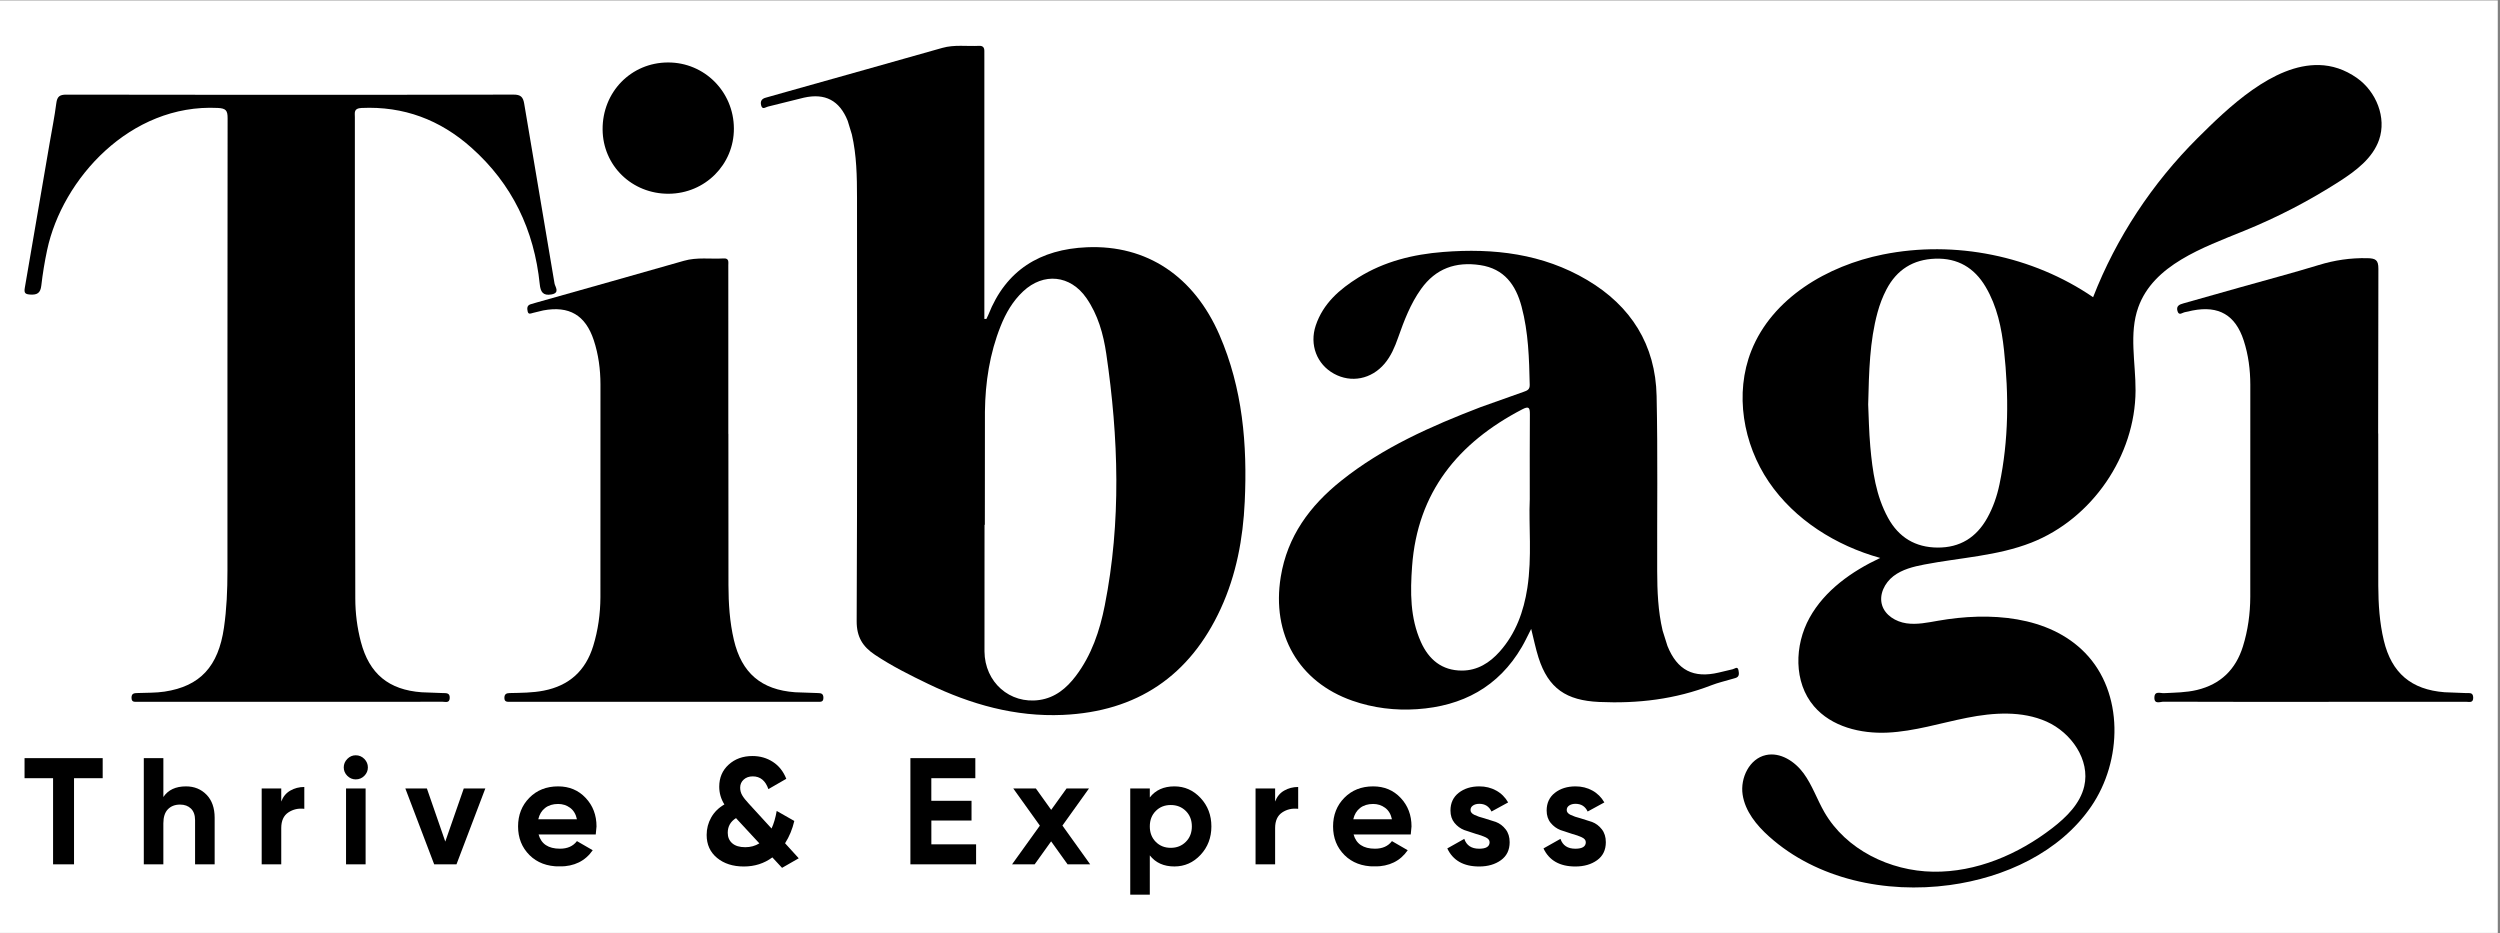
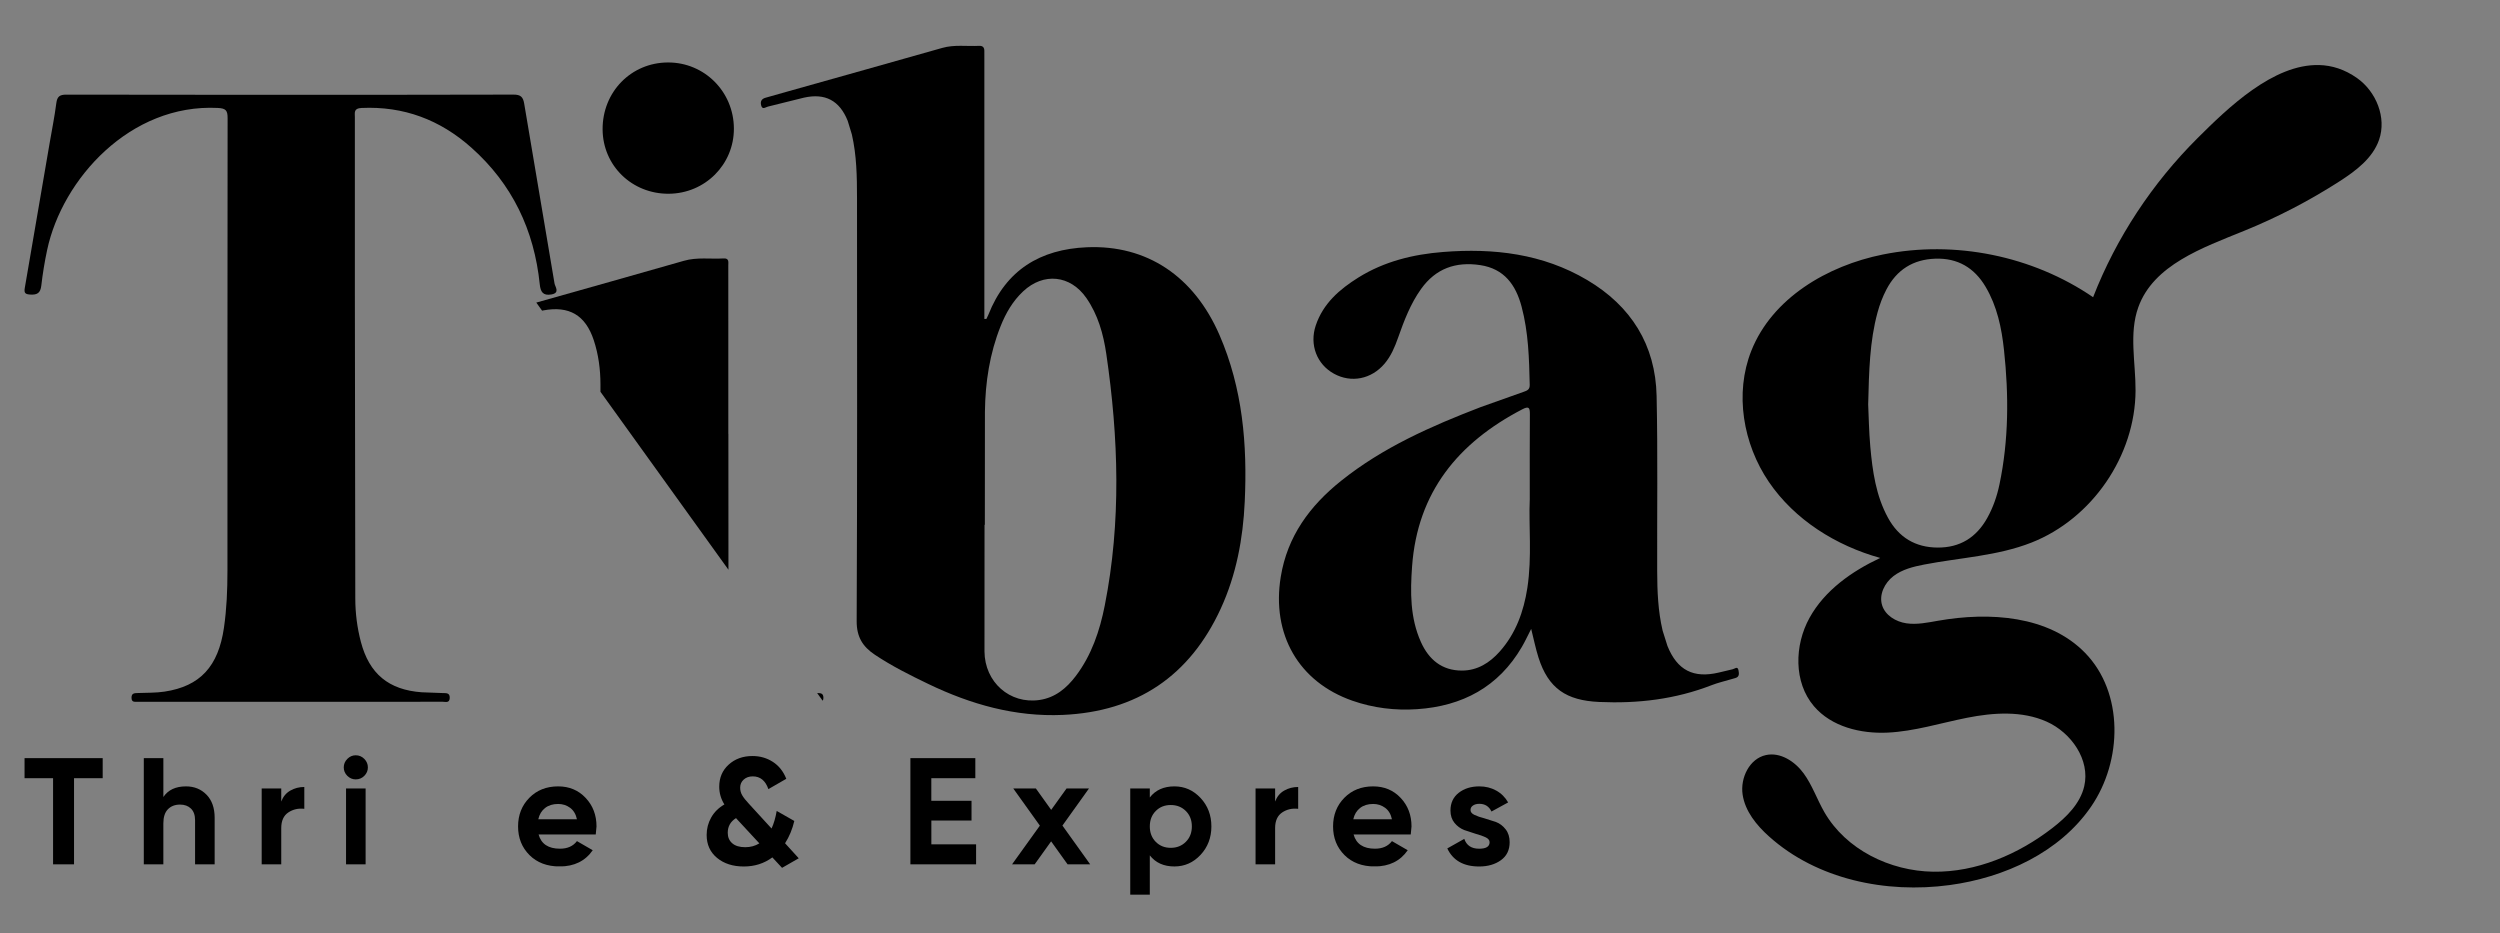
<svg xmlns="http://www.w3.org/2000/svg" version="1.0" preserveAspectRatio="xMidYMid meet" height="280" viewBox="0 0 562.5 210" zoomAndPan="magnify" width="750">
  <rect x="0" y="0" width="562.5" height="210" fill="#808080" stroke="none" />
  <defs>
    <clipPath id="22ea4c4547">
-       <path clip-rule="nonzero" d="M 0 0.094 L 562 0.094 L 562 209.906 L 0 209.906 Z M 0 0.094" />
-     </clipPath>
+       </clipPath>
    <clipPath id="7d0eac2074">
      <path clip-rule="nonzero" d="M 5.523 170.582 L 23.105 170.582 L 23.105 175.09 L 5.523 175.09 Z M 11.941 175.09 L 16.656 175.09 L 16.656 194.477 L 11.941 194.477 Z M 11.941 175.09" />
    </clipPath>
    <clipPath id="a613e1ff53">
      <path clip-rule="nonzero" d="M 32.355 170.582 L 48.297 170.582 L 48.297 194.496 L 32.355 194.496 Z M 32.355 170.582" />
    </clipPath>
    <clipPath id="f1922ab92d">
      <path clip-rule="nonzero" d="M 41.844 176.934 C 43.711 176.934 45.25 177.559 46.469 178.812 C 47.688 180.062 48.297 181.789 48.297 184 L 48.297 194.477 L 43.891 194.477 L 43.891 184.547 C 43.891 183.406 43.586 182.539 42.969 181.934 C 42.352 181.332 41.531 181.031 40.512 181.031 C 39.371 181.031 38.461 181.387 37.777 182.086 C 37.094 182.789 36.754 183.852 36.754 185.262 L 36.754 194.477 L 32.355 194.477 L 32.355 170.582 L 36.758 170.582 L 36.758 179.324 C 37.828 177.73 39.52 176.934 41.844 176.934" />
    </clipPath>
    <clipPath id="2f77d4167d">
      <path clip-rule="nonzero" d="M 58.879 177.07 L 68.469 177.07 L 68.469 194.492 L 58.879 194.492 Z M 58.879 177.07" />
    </clipPath>
    <clipPath id="e5920c6543">
      <path clip-rule="nonzero" d="M 63.281 180.348 C 63.691 179.254 64.363 178.434 65.309 177.891 C 66.254 177.344 67.309 177.07 68.469 177.07 L 68.469 181.984 C 67.129 181.828 65.926 182.098 64.867 182.805 C 63.812 183.512 63.281 184.68 63.281 186.32 L 63.281 194.48 L 58.879 194.48 L 58.879 177.41 L 63.281 177.41 Z M 63.281 180.348" />
    </clipPath>
    <clipPath id="398564d5cf">
      <path clip-rule="nonzero" d="M 77.344 169.914 L 82.773 169.914 L 82.773 194.488 L 77.344 194.488 Z M 77.344 169.914" />
    </clipPath>
    <clipPath id="6a4e940241">
      <path clip-rule="nonzero" d="M 77.859 177.41 L 82.262 177.41 L 82.262 194.477 L 77.859 194.477 Z M 80.039 175.363 C 79.312 175.363 78.684 175.094 78.145 174.562 C 77.609 174.031 77.344 173.391 77.344 172.668 C 77.344 171.941 77.609 171.301 78.145 170.754 C 78.684 170.211 79.312 169.938 80.039 169.938 C 80.793 169.938 81.438 170.211 81.973 170.754 C 82.508 171.301 82.773 171.938 82.773 172.668 C 82.773 173.398 82.504 174.027 81.973 174.562 C 81.441 175.098 80.793 175.363 80.039 175.363" />
    </clipPath>
    <clipPath id="4c2014c2c4">
      <path clip-rule="nonzero" d="M 91.203 177.41 L 109.207 177.41 L 109.207 194.48 L 91.203 194.48 Z M 91.203 177.41" />
    </clipPath>
    <clipPath id="05d2109a77">
-       <path clip-rule="nonzero" d="M 104.348 177.41 L 109.195 177.41 L 102.707 194.477 L 97.691 194.477 L 91.203 177.41 L 96.051 177.41 L 100.188 189.355 Z M 104.348 177.41" />
-     </clipPath>
+       </clipPath>
    <clipPath id="5775d5dd71">
      <path clip-rule="nonzero" d="M 116.566 176.934 L 134.215 176.934 L 134.215 194.996 L 116.566 194.996 Z M 116.566 176.934" />
    </clipPath>
    <clipPath id="a8755d67e9">
      <path clip-rule="nonzero" d="M 121.109 184.34 L 129.812 184.34 C 129.566 183.18 129.043 182.316 128.262 181.746 C 127.477 181.172 126.582 180.891 125.582 180.891 C 124.398 180.891 123.422 181.191 122.648 181.793 C 121.875 182.398 121.359 183.242 121.113 184.336 M 121.18 187.75 C 121.77 189.887 123.375 190.957 125.992 190.957 C 127.676 190.957 128.949 190.391 129.812 189.25 L 133.363 191.301 C 131.68 193.734 129.199 194.953 125.926 194.953 C 123.102 194.953 120.84 194.098 119.133 192.395 C 117.426 190.688 116.566 188.539 116.566 185.945 C 116.566 183.375 117.41 181.227 119.094 179.512 C 120.773 177.797 122.941 176.934 125.578 176.934 C 128.078 176.934 130.145 177.797 131.773 179.531 C 133.406 181.262 134.215 183.402 134.215 185.949 L 134.043 187.758 Z M 121.18 187.75" />
    </clipPath>
    <clipPath id="353fec7a1b">
      <path clip-rule="nonzero" d="M 158.996 170.105 L 179.719 170.105 L 179.719 195.277 L 158.996 195.277 Z M 158.996 170.105" />
    </clipPath>
    <clipPath id="92bd0ac93f">
      <path clip-rule="nonzero" d="M 167.676 190.621 C 168.863 190.621 169.922 190.332 170.855 189.758 L 165.684 184.172 C 165.641 184.125 165.617 184.09 165.617 184.066 C 164.367 184.844 163.742 185.945 163.742 187.379 C 163.742 188.355 164.074 189.145 164.75 189.734 C 165.426 190.324 166.395 190.621 167.676 190.621 M 179.715 193.113 L 175.961 195.266 L 173.781 192.914 C 171.938 194.277 169.801 194.961 167.363 194.961 C 164.906 194.961 162.898 194.316 161.336 193.027 C 159.777 191.742 158.996 190.02 158.996 187.859 C 158.996 186.449 159.34 185.141 160.02 183.934 C 160.699 182.727 161.691 181.746 162.988 181 C 162.215 179.77 161.828 178.438 161.828 177.008 C 161.828 174.98 162.535 173.324 163.949 172.043 C 165.359 170.758 167.145 170.105 169.305 170.105 C 171.008 170.105 172.539 170.543 173.895 171.422 C 175.25 172.297 176.258 173.566 176.914 175.23 L 172.887 177.551 C 172.227 175.637 171.055 174.684 169.371 174.684 C 168.551 174.684 167.871 174.922 167.34 175.398 C 166.809 175.875 166.539 176.48 166.539 177.207 C 166.539 177.848 166.691 178.43 167 178.949 C 167.305 179.473 167.801 180.098 168.484 180.828 L 173.598 186.414 C 174.098 185.348 174.484 184.027 174.758 182.461 L 178.719 184.715 C 178.289 186.562 177.594 188.234 176.641 189.734 Z M 179.715 193.113" />
    </clipPath>
    <clipPath id="085ce6fb53">
      <path clip-rule="nonzero" d="M 204.84 170.582 L 219.449 170.582 L 219.449 175.09 L 204.84 175.09 Z M 204.84 175.09 L 209.547 175.09 L 209.547 180.176 L 204.84 180.176 Z M 204.84 180.176 L 218.594 180.176 L 218.594 184.613 L 204.84 184.613 Z M 204.84 184.613 L 209.555 184.613 L 209.555 189.973 L 204.84 189.973 Z M 204.84 189.973 L 219.621 189.973 L 219.621 194.477 L 204.84 194.477 Z M 204.84 189.973" />
    </clipPath>
    <clipPath id="4610a8fd32">
      <path clip-rule="nonzero" d="M 227.711 177.41 L 245.312 177.41 L 245.312 194.48 L 227.711 194.48 Z M 227.711 177.41" />
    </clipPath>
    <clipPath id="ca73c24857">
      <path clip-rule="nonzero" d="M 245.293 194.477 L 240.207 194.477 L 236.504 189.305 L 232.797 194.477 L 227.711 194.477 L 233.969 185.766 L 227.988 177.41 L 233.074 177.41 L 236.516 182.219 L 239.969 177.41 L 245.016 177.41 L 239.047 185.754 Z M 245.293 194.477" />
    </clipPath>
    <clipPath id="eb4882837a">
      <path clip-rule="nonzero" d="M 254.305 176.934 L 272.566 176.934 L 272.566 201.332 L 254.305 201.332 Z M 254.305 176.934" />
    </clipPath>
    <clipPath id="92726cc78e">
      <path clip-rule="nonzero" d="M 260.039 189.41 C 260.926 190.309 262.051 190.762 263.418 190.762 C 264.785 190.762 265.914 190.309 266.816 189.41 C 267.715 188.508 268.168 187.355 268.168 185.945 C 268.168 184.531 267.715 183.379 266.816 182.477 C 265.914 181.578 264.785 181.129 263.418 181.129 C 262.051 181.129 260.93 181.578 260.039 182.477 C 259.148 183.379 258.707 184.531 258.707 185.945 C 258.707 187.355 259.152 188.508 260.039 189.41 M 264.238 176.934 C 266.535 176.934 268.5 177.801 270.125 179.543 C 271.75 181.285 272.562 183.418 272.562 185.945 C 272.562 188.469 271.75 190.602 270.125 192.344 C 268.5 194.086 266.531 194.953 264.238 194.953 C 261.848 194.953 260.008 194.121 258.707 192.461 L 258.707 201.305 L 254.305 201.305 L 254.305 177.41 L 258.707 177.41 L 258.707 179.426 C 260 177.766 261.848 176.934 264.238 176.934" />
    </clipPath>
    <clipPath id="dca30796ff">
      <path clip-rule="nonzero" d="M 171 10 L 280.648 10 L 280.648 160.91 L 171 160.91 Z M 171 10" />
    </clipPath>
    <clipPath id="9445fad98d">
      <path clip-rule="nonzero" d="M 221.582 118.086 L 221.52 118.086 L 221.508 146.547 C 221.551 153.5 227.211 158.469 233.883 157.496 C 237.422 156.98 239.973 154.848 242.055 152.102 C 245.617 147.391 247.453 141.91 248.574 136.223 C 252.297 117.387 251.68 98.492 248.914 79.617 C 248.262 75.18 247.051 70.816 244.422 67.035 C 240.828 61.875 234.801 61.258 230.215 65.547 C 227.875 67.734 226.309 70.445 225.141 73.379 C 222.676 79.551 221.688 86.02 221.609 92.621 L 221.59 118.086 M 221.938 71.766 L 222.379 70.828 C 226.336 60.754 234.051 56.078 244.551 55.633 C 258.055 55.059 268.656 62.176 274.391 75.391 C 279.598 87.391 280.668 100.02 280.066 112.887 C 279.68 121.203 278.172 129.312 274.672 136.934 C 267.699 152.102 255.812 160.113 239.156 160.855 C 228.438 161.332 218.414 158.488 208.844 153.879 C 204.738 151.902 200.656 149.863 196.848 147.32 C 194.117 145.5 192.734 143.32 192.75 139.746 C 192.895 108.004 192.848 76.254 192.828 44.508 C 192.824 39.727 192.746 34.941 191.668 30.254 L 190.734 27.191 C 188.906 22.625 185.664 20.895 180.867 21.977 L 172.773 23.988 C 172.246 24.113 171.512 24.789 171.25 23.676 C 171.039 22.785 171.363 22.211 172.336 21.965 L 177.27 20.57 C 188.855 17.312 200.445 14.066 212.02 10.777 C 214.766 10 217.547 10.457 220.309 10.316 C 221.117 10.277 221.488 10.668 221.477 11.465 L 221.48 13.176 C 221.48 31.941 221.48 50.703 221.48 69.461 L 221.48 71.758 C 221.629 71.758 221.777 71.758 221.926 71.754" />
    </clipPath>
    <clipPath id="39b2a22fdb">
      <path clip-rule="nonzero" d="M 5.074 21.102 L 125.551 21.102 L 125.551 158 L 5.074 158 Z M 5.074 21.102" />
    </clipPath>
    <clipPath id="0da76f3b72">
      <path clip-rule="nonzero" d="M 51.176 82.02 L 51.211 26.59 C 51.215 24.863 50.832 24.379 49.012 24.289 C 29.289 23.305 14.012 40.262 10.605 56.25 C 10.043 58.895 9.602 61.574 9.293 64.262 C 9.102 65.902 8.395 66.379 6.816 66.277 C 5.664 66.203 5.375 65.934 5.582 64.758 L 11.184 32.105 C 11.688 29.16 12.285 26.219 12.664 23.254 C 12.855 21.742 13.395 21.281 14.945 21.293 L 53.25 21.332 C 74.008 21.332 94.77 21.355 115.527 21.285 C 117.16 21.281 117.691 21.812 117.945 23.324 L 124.77 63.793 C 124.891 64.516 126.07 65.898 124.074 66.25 C 122.172 66.586 121.621 65.676 121.445 63.965 C 120.195 51.766 115.25 41.383 106.023 33.188 C 98.992 26.941 90.82 23.855 81.336 24.293 C 79.539 24.375 79.844 25.359 79.844 26.391 L 79.844 65.984 C 79.863 88.883 79.887 111.785 79.941 134.684 C 79.949 137.969 80.359 141.227 81.195 144.414 C 83.082 151.598 87.441 155.219 94.887 155.762 L 99.59 155.938 C 100.379 155.965 101.246 155.836 101.188 157.066 C 101.129 158.258 100.215 157.891 99.598 157.895 L 79.695 157.906 C 63.93 157.906 48.164 157.906 32.398 157.906 L 31.117 157.902 C 30.469 157.852 29.594 158.176 29.59 156.988 C 29.586 155.918 30.305 155.957 31.047 155.93 C 33.043 155.852 35.062 155.91 37.023 155.613 C 45.027 154.41 49.129 149.941 50.387 141.254 C 51.004 137.012 51.176 132.738 51.176 128.453 L 51.176 82.016" />
    </clipPath>
    <clipPath id="737ff103f7">
-       <path clip-rule="nonzero" d="M 113.414 58 L 185.344 58 L 185.344 158 L 113.414 158 Z M 113.414 58" />
+       <path clip-rule="nonzero" d="M 113.414 58 L 185.344 58 L 185.344 158 Z M 113.414 58" />
    </clipPath>
    <clipPath id="5eb25e4de6">
      <path clip-rule="nonzero" d="M 163.887 97.629 L 163.902 131.668 C 163.914 135.809 164.176 139.941 165.125 143.992 C 166.871 151.43 171.285 155.203 178.902 155.758 L 184.035 155.938 C 184.75 155.953 185.254 156.055 185.266 156.977 C 185.281 157.984 184.656 157.91 184.004 157.91 L 176.938 157.91 C 156.668 157.91 136.406 157.91 116.141 157.91 L 114.641 157.91 C 114.039 157.918 113.496 157.895 113.488 157.047 C 113.48 156.195 113.91 155.949 114.68 155.938 C 117.246 155.883 119.809 155.891 122.352 155.391 C 128.082 154.266 131.742 150.926 133.465 145.371 C 134.57 141.793 135.074 138.113 135.094 134.406 L 135.105 86.453 C 135.094 83.102 134.66 79.766 133.598 76.547 C 131.734 70.906 128.07 68.75 122.227 69.844 L 119.938 70.398 C 119.488 70.504 118.895 70.855 118.727 70.082 C 118.598 69.473 118.508 68.762 119.336 68.473 L 120.77 68.051 C 131.809 64.93 142.852 61.844 153.875 58.68 C 156.836 57.828 159.824 58.32 162.801 58.148 C 164.102 58.07 163.863 58.988 163.867 59.73 L 163.871 72.578 C 163.871 80.926 163.871 89.273 163.871 97.625 Z M 163.887 97.629" />
    </clipPath>
    <clipPath id="772a072013">
      <path clip-rule="nonzero" d="M 135.441 14 L 165.562 14 L 165.562 44 L 135.441 44 Z M 135.441 14" />
    </clipPath>
    <clipPath id="b1c6519361">
      <path clip-rule="nonzero" d="M 165.125 28.898 C 165.164 37.012 158.637 43.547 150.457 43.594 C 142.188 43.637 135.641 37.277 135.586 29.141 C 135.527 20.691 142.004 14.062 150.324 14.055 C 158.512 14.043 165.09 20.645 165.125 28.898" />
    </clipPath>
    <clipPath id="573389f644">
      <path clip-rule="nonzero" d="M 282.5 177.07 L 292.09 177.07 L 292.09 194.492 L 282.5 194.492 Z M 282.5 177.07" />
    </clipPath>
    <clipPath id="58cd3a99ef">
      <path clip-rule="nonzero" d="M 286.902 180.348 C 287.312 179.254 287.984 178.434 288.93 177.891 C 289.875 177.344 290.93 177.07 292.09 177.07 L 292.09 181.984 C 290.75 181.828 289.547 182.098 288.488 182.805 C 287.434 183.512 286.902 184.68 286.902 186.32 L 286.902 194.48 L 282.5 194.48 L 282.5 177.41 L 286.902 177.41 Z M 286.902 180.348" />
    </clipPath>
    <clipPath id="d81ea4b86d">
      <path clip-rule="nonzero" d="M 299.941 176.934 L 317.59 176.934 L 317.59 194.996 L 299.941 194.996 Z M 299.941 176.934" />
    </clipPath>
    <clipPath id="19f3b3ab69">
      <path clip-rule="nonzero" d="M 304.484 184.34 L 313.188 184.34 C 312.941 183.18 312.422 182.316 311.637 181.746 C 310.848 181.172 309.957 180.891 308.957 180.891 C 307.773 180.891 306.797 181.191 306.023 181.793 C 305.25 182.398 304.734 183.242 304.488 184.336 M 304.555 187.75 C 305.145 189.887 306.754 190.957 309.367 190.957 C 311.051 190.957 312.324 190.391 313.188 189.25 L 316.738 191.301 C 315.055 193.734 312.578 194.953 309.301 194.953 C 306.477 194.953 304.215 194.098 302.508 192.395 C 300.801 190.688 299.941 188.539 299.941 185.945 C 299.941 183.375 300.785 181.227 302.469 179.512 C 304.152 177.797 306.316 176.934 308.953 176.934 C 311.457 176.934 313.52 177.797 315.152 179.531 C 316.781 181.262 317.59 183.402 317.59 185.949 L 317.418 187.758 Z M 304.555 187.75" />
    </clipPath>
    <clipPath id="9078af7f91">
      <path clip-rule="nonzero" d="M 325.594 176.934 L 339.676 176.934 L 339.676 194.965 L 325.594 194.965 Z M 325.594 176.934" />
    </clipPath>
    <clipPath id="ee596ff7b2">
      <path clip-rule="nonzero" d="M 330.867 182.258 C 330.867 182.711 331.168 183.082 331.773 183.363 C 332.375 183.648 333.109 183.902 333.973 184.117 L 336.566 184.938 C 337.43 185.266 338.164 185.816 338.766 186.594 C 339.371 187.367 339.672 188.332 339.672 189.496 C 339.672 191.246 339.02 192.598 337.707 193.543 C 336.398 194.488 334.766 194.961 332.812 194.961 C 329.305 194.961 326.918 193.605 325.641 190.895 L 329.465 188.742 C 329.965 190.223 331.078 190.961 332.809 190.961 C 334.379 190.961 335.16 190.473 335.16 189.496 C 335.16 189.039 334.859 188.672 334.258 188.387 C 333.652 188.105 332.922 187.848 332.055 187.617 L 329.461 186.762 C 328.594 186.422 327.859 185.883 327.258 185.145 C 326.656 184.406 326.355 183.477 326.355 182.363 C 326.355 180.68 326.977 179.352 328.211 178.383 C 329.449 177.414 331.008 176.934 332.848 176.934 C 334.234 176.934 335.5 177.242 336.637 177.871 C 337.777 178.496 338.672 179.391 339.332 180.547 L 335.582 182.594 C 335.035 181.438 334.125 180.859 332.848 180.859 C 332.277 180.859 331.809 180.984 331.43 181.234 C 331.051 181.488 330.867 181.824 330.867 182.262" />
    </clipPath>
    <clipPath id="6fd7f5fe68">
      <path clip-rule="nonzero" d="M 347.234 176.934 L 361.32 176.934 L 361.32 194.965 L 347.234 194.965 Z M 347.234 176.934" />
    </clipPath>
    <clipPath id="9f03da335f">
      <path clip-rule="nonzero" d="M 352.512 182.258 C 352.512 182.711 352.812 183.082 353.414 183.363 C 354.02 183.648 354.75 183.902 355.617 184.117 L 358.207 184.938 C 359.074 185.266 359.805 185.816 360.41 186.594 C 361.012 187.367 361.312 188.332 361.312 189.496 C 361.312 191.246 360.66 192.598 359.352 193.543 C 358.043 194.488 356.406 194.961 354.453 194.961 C 350.949 194.961 348.559 193.605 347.285 190.895 L 351.105 188.742 C 351.605 190.223 352.723 190.961 354.449 190.961 C 356.02 190.961 356.805 190.473 356.805 189.496 C 356.805 189.039 356.504 188.672 355.898 188.387 C 355.297 188.105 354.562 187.848 353.699 187.617 L 351.102 186.762 C 350.238 186.422 349.504 185.883 348.902 185.145 C 348.297 184.406 347.996 183.477 347.996 182.363 C 347.996 180.68 348.617 179.352 349.855 178.383 C 351.094 177.414 352.648 176.934 354.492 176.934 C 355.875 176.934 357.141 177.242 358.281 177.871 C 359.418 178.496 360.316 179.391 360.977 180.547 L 357.223 182.594 C 356.68 181.438 355.77 180.859 354.492 180.859 C 353.918 180.859 353.449 180.984 353.074 181.234 C 352.695 181.488 352.512 181.824 352.512 182.262" />
    </clipPath>
    <clipPath id="33dabf6a72">
      <path clip-rule="nonzero" d="M 287.754 56.402 L 391.516 56.402 L 391.516 159.715 L 287.754 159.715 Z M 287.754 56.402" />
    </clipPath>
    <clipPath id="1cb2de427c">
      <path clip-rule="nonzero" d="M 344.199 112.422 C 344.199 105.172 344.168 99.188 344.223 93.199 C 344.234 91.676 343.969 91.332 342.48 92.113 C 328.102 99.605 318.93 110.727 317.719 127.43 C 317.301 133.211 317.258 138.988 319.699 144.438 C 321.473 148.398 324.422 150.879 328.926 150.879 C 332.422 150.879 335.184 149.133 337.445 146.59 C 341.07 142.512 342.832 137.586 343.652 132.301 C 344.73 125.281 343.934 118.207 344.195 112.434 M 344.512 141.512 C 343.711 143.074 343.125 144.352 342.418 145.559 C 337.152 154.582 329.031 158.879 318.84 159.566 C 313.891 159.898 309.008 159.305 304.301 157.664 C 292.195 153.438 286.059 142.727 288.172 129.773 C 289.66 120.652 294.715 113.82 301.719 108.211 C 311.129 100.672 322.012 95.883 333.152 91.598 L 342.812 88.164 C 343.609 87.891 344.207 87.656 344.188 86.605 C 344.059 80.684 343.898 74.766 342.359 68.996 C 341.059 64.113 338.469 60.461 333.035 59.648 C 327.539 58.824 323.043 60.406 319.746 65.012 C 317.355 68.355 315.918 72.156 314.566 75.988 C 313.828 78.082 312.977 80.113 311.52 81.832 C 308.562 85.32 304.016 86.219 300.137 84.082 C 296.293 81.969 294.59 77.574 296.043 73.234 C 297.699 68.289 301.398 65.086 305.645 62.438 C 311.469 58.809 317.957 57.227 324.703 56.695 C 336.082 55.793 347.109 57.078 357.121 63.008 C 366.984 68.852 372.5 77.586 372.738 89.117 C 373.016 102.238 372.828 115.371 372.867 128.5 C 372.879 132.996 373.055 137.488 374.09 141.891 L 375.18 145.348 C 377.379 150.801 381.023 152.676 386.73 151.324 L 389.848 150.582 C 390.273 150.504 390.98 149.781 391.164 150.836 C 391.281 151.516 391.418 152.305 390.434 152.566 L 389.406 152.859 C 387.973 153.285 386.504 153.625 385.117 154.164 C 376.949 157.336 368.52 158.34 359.777 157.941 C 352.457 157.602 348.387 154.941 346.156 147.938 C 345.523 145.941 345.109 143.875 344.516 141.504" />
    </clipPath>
    <clipPath id="3f12b6b56e">
      <path clip-rule="nonzero" d="M 484.496 58 L 556.812 58 L 556.812 158.367 L 484.496 158.367 Z M 484.496 58" />
    </clipPath>
    <clipPath id="af666670cd">
-       <path clip-rule="nonzero" d="M 535.102 97.539 L 535.113 131.789 C 535.133 135.93 535.391 140.066 536.359 144.113 C 538.105 151.418 542.527 155.176 550.023 155.754 L 554.945 155.945 C 555.609 155.977 556.414 155.742 556.469 156.891 C 556.531 158.254 555.566 157.902 554.871 157.902 L 519.766 157.914 C 508.773 157.914 497.789 157.926 486.797 157.883 C 486.059 157.875 484.688 158.566 484.738 156.922 C 484.781 155.387 486.086 156 486.879 155.961 C 489.371 155.832 491.871 155.832 494.32 155.242 C 499.637 153.961 503.035 150.652 504.656 145.453 C 505.789 141.812 506.301 138.055 506.312 134.273 L 506.32 86.539 C 506.312 83.188 505.887 79.848 504.84 76.629 C 502.977 70.891 499.234 68.703 493.316 69.863 L 491.645 70.23 C 491.055 70.301 490.25 71.176 489.922 69.953 C 489.625 68.855 490.336 68.508 491.285 68.254 L 504.242 64.594 C 510.066 62.945 515.926 61.406 521.715 59.633 C 525.301 58.531 528.891 58.008 532.641 58.09 C 534.496 58.129 535.152 58.461 535.137 60.504 L 535.082 97.535 Z M 535.102 97.539" />
-     </clipPath>
+       </clipPath>
    <clipPath id="8c9efa8881">
      <path clip-rule="nonzero" d="M 392 14.633 L 536 14.633 L 536 199.691 L 392 199.691 Z M 392 14.633" />
    </clipPath>
    <clipPath id="1182fa2b55">
      <path clip-rule="nonzero" d="M 449.879 109 C 449.32 111.66 448.441 114.211 447.105 116.59 C 444.66 120.945 440.984 123.238 435.953 123.203 C 430.949 123.168 427.227 120.918 424.816 116.531 C 422.078 111.535 421.316 106.023 420.816 100.48 C 420.512 97.07 420.465 93.645 420.34 91.008 C 420.527 83.52 420.668 76.816 422.449 70.289 C 422.938 68.496 423.59 66.77 424.453 65.121 C 426.777 60.684 430.449 58.375 435.441 58.203 C 440.473 58.031 444.219 60.238 446.758 64.527 C 449.355 68.914 450.367 73.797 450.902 78.781 C 451.992 88.895 451.977 98.988 449.879 109 M 521.801 14.641 C 511.492 14.348 501.199 24.363 494.457 31.07 C 484.27 41.219 476.164 53.469 470.949 66.871 C 457.309 57.551 439.855 54 423.656 57.262 C 411.156 59.777 398.758 67.07 394.051 78.918 C 390.238 88.52 392.184 99.883 397.988 108.422 C 403.793 116.961 413.098 122.773 423.051 125.539 C 416.652 128.535 410.562 132.828 407.145 139.008 C 403.723 145.188 403.555 153.523 408.137 158.898 C 412.082 163.52 418.629 165.121 424.695 164.84 C 430.762 164.555 436.629 162.68 442.586 161.5 C 448.547 160.32 454.949 159.895 460.496 162.367 C 466.039 164.844 470.324 170.973 468.957 176.891 C 468.047 180.816 464.969 183.848 461.781 186.309 C 454.094 192.246 444.648 196.285 434.934 196.133 C 425.223 195.98 415.355 191.164 410.496 182.758 C 408.836 179.883 407.766 176.66 405.801 173.984 C 403.84 171.312 400.57 169.18 397.328 169.891 C 393.621 170.699 391.527 175.039 392.09 178.789 C 392.652 182.535 395.215 185.68 398.039 188.207 C 408.812 197.875 424.328 201.086 438.676 199.141 C 451.059 197.465 463.43 191.785 470.5 181.484 C 477.57 171.18 477.871 155.871 469.164 146.914 C 460.965 138.484 447.648 137.633 436.066 139.668 C 433.703 140.082 431.293 140.594 428.922 140.242 C 426.551 139.891 424.16 138.445 423.465 136.152 C 422.738 133.77 424.051 131.141 426.027 129.625 C 428.004 128.109 430.508 127.492 432.945 127.023 C 441.023 125.465 449.422 125.098 457.082 122.082 C 470.73 116.711 480.426 102.562 480.5 87.898 C 480.531 81.594 478.988 75.051 481.121 69.117 C 484.543 59.613 495.551 55.754 504.914 51.945 C 512.379 48.914 519.562 45.188 526.348 40.828 C 530.051 38.449 533.848 35.613 535.293 31.453 C 537.023 26.469 534.645 20.602 530.332 17.562 C 527.539 15.59 524.672 14.711 521.805 14.633" />
    </clipPath>
  </defs>
  <g clip-path="url(#22ea4c4547)">
    <path fill-rule="nonzero" fill-opacity="1" d="M 0 0.094 L 562 0.094 L 562 209.906 L 0 209.906 Z M 0 0.094" fill="#ffffff" />
  </g>
  <g clip-path="url(#7d0eac2074)">
    <path fill-rule="nonzero" fill-opacity="1" d="M 5.523 170.582 L 23.105 170.582 L 23.105 194.48 L 5.523 194.48 Z M 5.523 170.582" fill="#000000" />
  </g>
  <g clip-path="url(#a613e1ff53)">
    <g clip-path="url(#f1922ab92d)">
      <path fill-rule="nonzero" fill-opacity="1" d="M 32.355 170.582 L 48.297 170.582 L 48.297 194.496 L 32.355 194.496 Z M 32.355 170.582" fill="#000000" />
    </g>
  </g>
  <g clip-path="url(#2f77d4167d)">
    <g clip-path="url(#e5920c6543)">
      <path fill-rule="nonzero" fill-opacity="1" d="M 58.879 177.07 L 68.469 177.07 L 68.469 194.492 L 58.879 194.492 Z M 58.879 177.07" fill="#000000" />
    </g>
  </g>
  <g clip-path="url(#398564d5cf)">
    <g clip-path="url(#6a4e940241)">
      <path fill-rule="nonzero" fill-opacity="1" d="M 77.344 169.938 L 82.773 169.938 L 82.773 194.488 L 77.344 194.488 Z M 77.344 169.938" fill="#000000" />
    </g>
  </g>
  <g clip-path="url(#4c2014c2c4)">
    <g clip-path="url(#05d2109a77)">
      <path fill-rule="nonzero" fill-opacity="1" d="M 91.203 177.41 L 109.207 177.41 L 109.207 194.48 L 91.203 194.48 Z M 91.203 177.41" fill="#000000" />
    </g>
  </g>
  <g clip-path="url(#5775d5dd71)">
    <g clip-path="url(#a8755d67e9)">
      <path fill-rule="nonzero" fill-opacity="1" d="M 116.566 176.934 L 134.215 176.934 L 134.215 194.926 L 116.566 194.926 Z M 116.566 176.934" fill="#000000" />
    </g>
  </g>
  <g clip-path="url(#353fec7a1b)">
    <g clip-path="url(#92bd0ac93f)">
      <path fill-rule="nonzero" fill-opacity="1" d="M 158.996 170.105 L 179.719 170.105 L 179.719 195.277 L 158.996 195.277 Z M 158.996 170.105" fill="#000000" />
    </g>
  </g>
  <g clip-path="url(#085ce6fb53)">
    <path fill-rule="nonzero" fill-opacity="1" d="M 204.84 170.582 L 219.621 170.582 L 219.621 194.488 L 204.84 194.488 Z M 204.84 170.582" fill="#000000" />
  </g>
  <g clip-path="url(#4610a8fd32)">
    <g clip-path="url(#ca73c24857)">
      <path fill-rule="nonzero" fill-opacity="1" d="M 227.711 177.41 L 245.312 177.41 L 245.312 194.48 L 227.711 194.48 Z M 227.711 177.41" fill="#000000" />
    </g>
  </g>
  <g clip-path="url(#eb4882837a)">
    <g clip-path="url(#92726cc78e)">
      <path fill-rule="nonzero" fill-opacity="1" d="M 254.305 176.934 L 272.566 176.934 L 272.566 201.332 L 254.305 201.332 Z M 254.305 176.934" fill="#000000" />
    </g>
  </g>
  <g clip-path="url(#dca30796ff)">
    <g clip-path="url(#9445fad98d)">
      <path fill-rule="nonzero" fill-opacity="1" d="M 3.273 8.062 L 282.445 8.062 L 282.445 163.16 L 3.273 163.16 Z M 3.273 8.062" fill="#000000" />
    </g>
  </g>
  <g clip-path="url(#39b2a22fdb)">
    <g clip-path="url(#0da76f3b72)">
      <path fill-rule="nonzero" fill-opacity="1" d="M 3.273 8.062 L 282.445 8.062 L 282.445 163.16 L 3.273 163.16 Z M 3.273 8.062" fill="#000000" />
    </g>
  </g>
  <g clip-path="url(#737ff103f7)">
    <g clip-path="url(#5eb25e4de6)">
      <path fill-rule="nonzero" fill-opacity="1" d="M 3.273 8.062 L 282.445 8.062 L 282.445 163.16 L 3.273 163.16 Z M 3.273 8.062" fill="#000000" />
    </g>
  </g>
  <g clip-path="url(#772a072013)">
    <g clip-path="url(#b1c6519361)">
      <path fill-rule="nonzero" fill-opacity="1" d="M 3.273 8.062 L 282.445 8.062 L 282.445 163.16 L 3.273 163.16 Z M 3.273 8.062" fill="#000000" />
    </g>
  </g>
  <g clip-path="url(#573389f644)">
    <g clip-path="url(#58cd3a99ef)">
      <path fill-rule="nonzero" fill-opacity="1" d="M 282.5 177.07 L 292.09 177.07 L 292.09 194.492 L 282.5 194.492 Z M 282.5 177.07" fill="#000000" />
    </g>
  </g>
  <g clip-path="url(#d81ea4b86d)">
    <g clip-path="url(#19f3b3ab69)">
      <path fill-rule="nonzero" fill-opacity="1" d="M 299.941 176.934 L 317.59 176.934 L 317.59 194.926 L 299.941 194.926 Z M 299.941 176.934" fill="#000000" />
    </g>
  </g>
  <g clip-path="url(#9078af7f91)">
    <g clip-path="url(#ee596ff7b2)">
      <path fill-rule="nonzero" fill-opacity="1" d="M 325.648 176.934 L 339.676 176.934 L 339.676 194.965 L 325.648 194.965 Z M 325.648 176.934" fill="#000000" />
    </g>
  </g>
  <g clip-path="url(#6fd7f5fe68)">
    <g clip-path="url(#9f03da335f)">
-       <path fill-rule="nonzero" fill-opacity="1" d="M 347.289 176.934 L 361.32 176.934 L 361.32 194.965 L 347.289 194.965 Z M 347.289 176.934" fill="#000000" />
-     </g>
+       </g>
  </g>
  <g clip-path="url(#33dabf6a72)">
    <g clip-path="url(#1cb2de427c)">
      <path fill-rule="nonzero" fill-opacity="1" d="M 285.512 12.387 L 558.609 12.387 L 558.609 201.938 L 285.512 201.938 Z M 285.512 12.387" fill="#000000" />
    </g>
  </g>
  <g clip-path="url(#3f12b6b56e)">
    <g clip-path="url(#af666670cd)">
      <path fill-rule="nonzero" fill-opacity="1" d="M 285.512 12.387 L 558.609 12.387 L 558.609 201.938 L 285.512 201.938 Z M 285.512 12.387" fill="#000000" />
    </g>
  </g>
  <g clip-path="url(#8c9efa8881)">
    <g clip-path="url(#1182fa2b55)">
      <path fill-rule="nonzero" fill-opacity="1" d="M 285.512 12.387 L 558.609 12.387 L 558.609 201.938 L 285.512 201.938 Z M 285.512 12.387" fill="#000000" />
    </g>
  </g>
</svg>